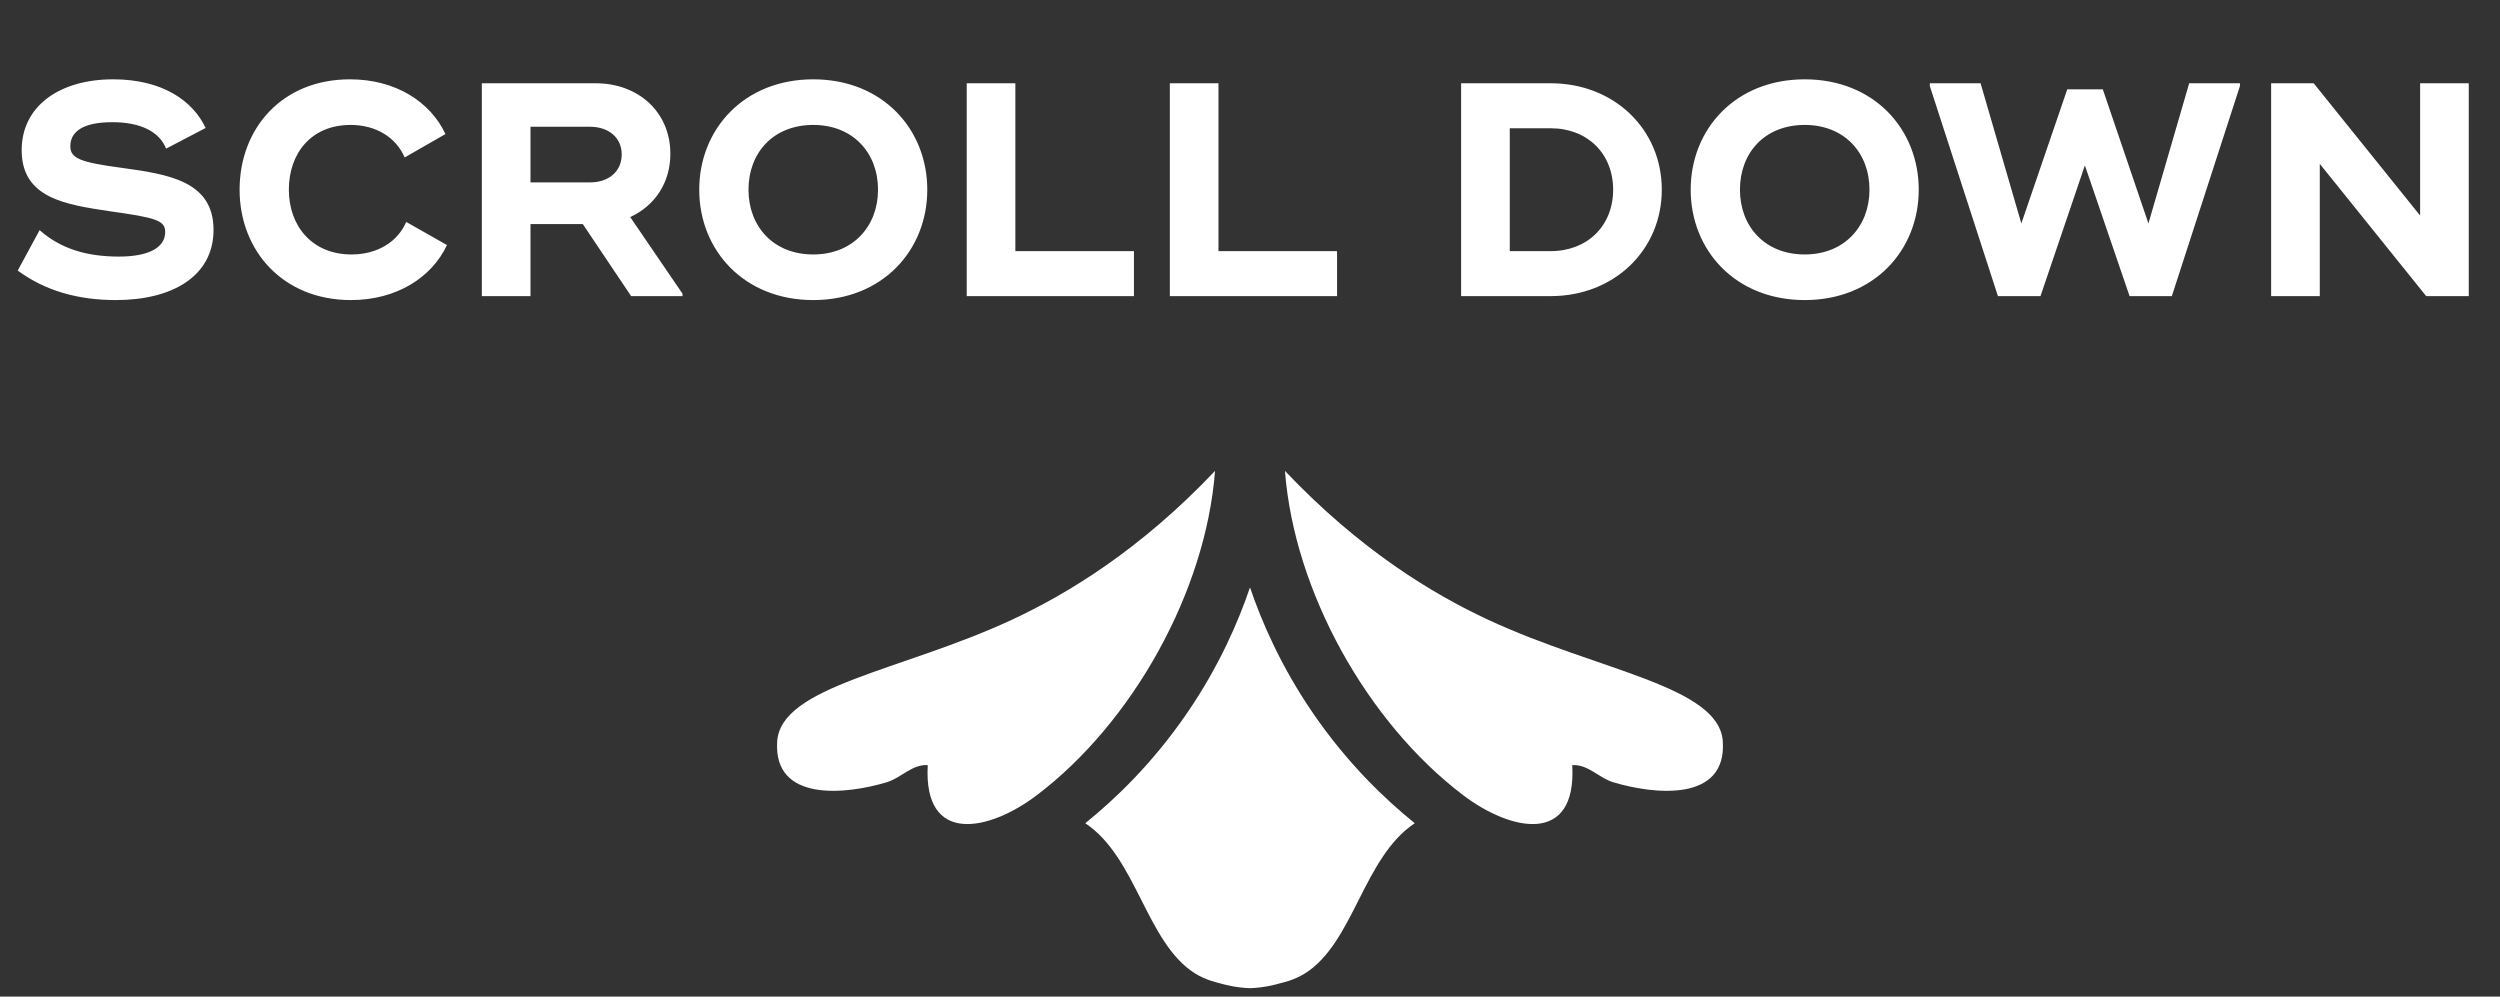
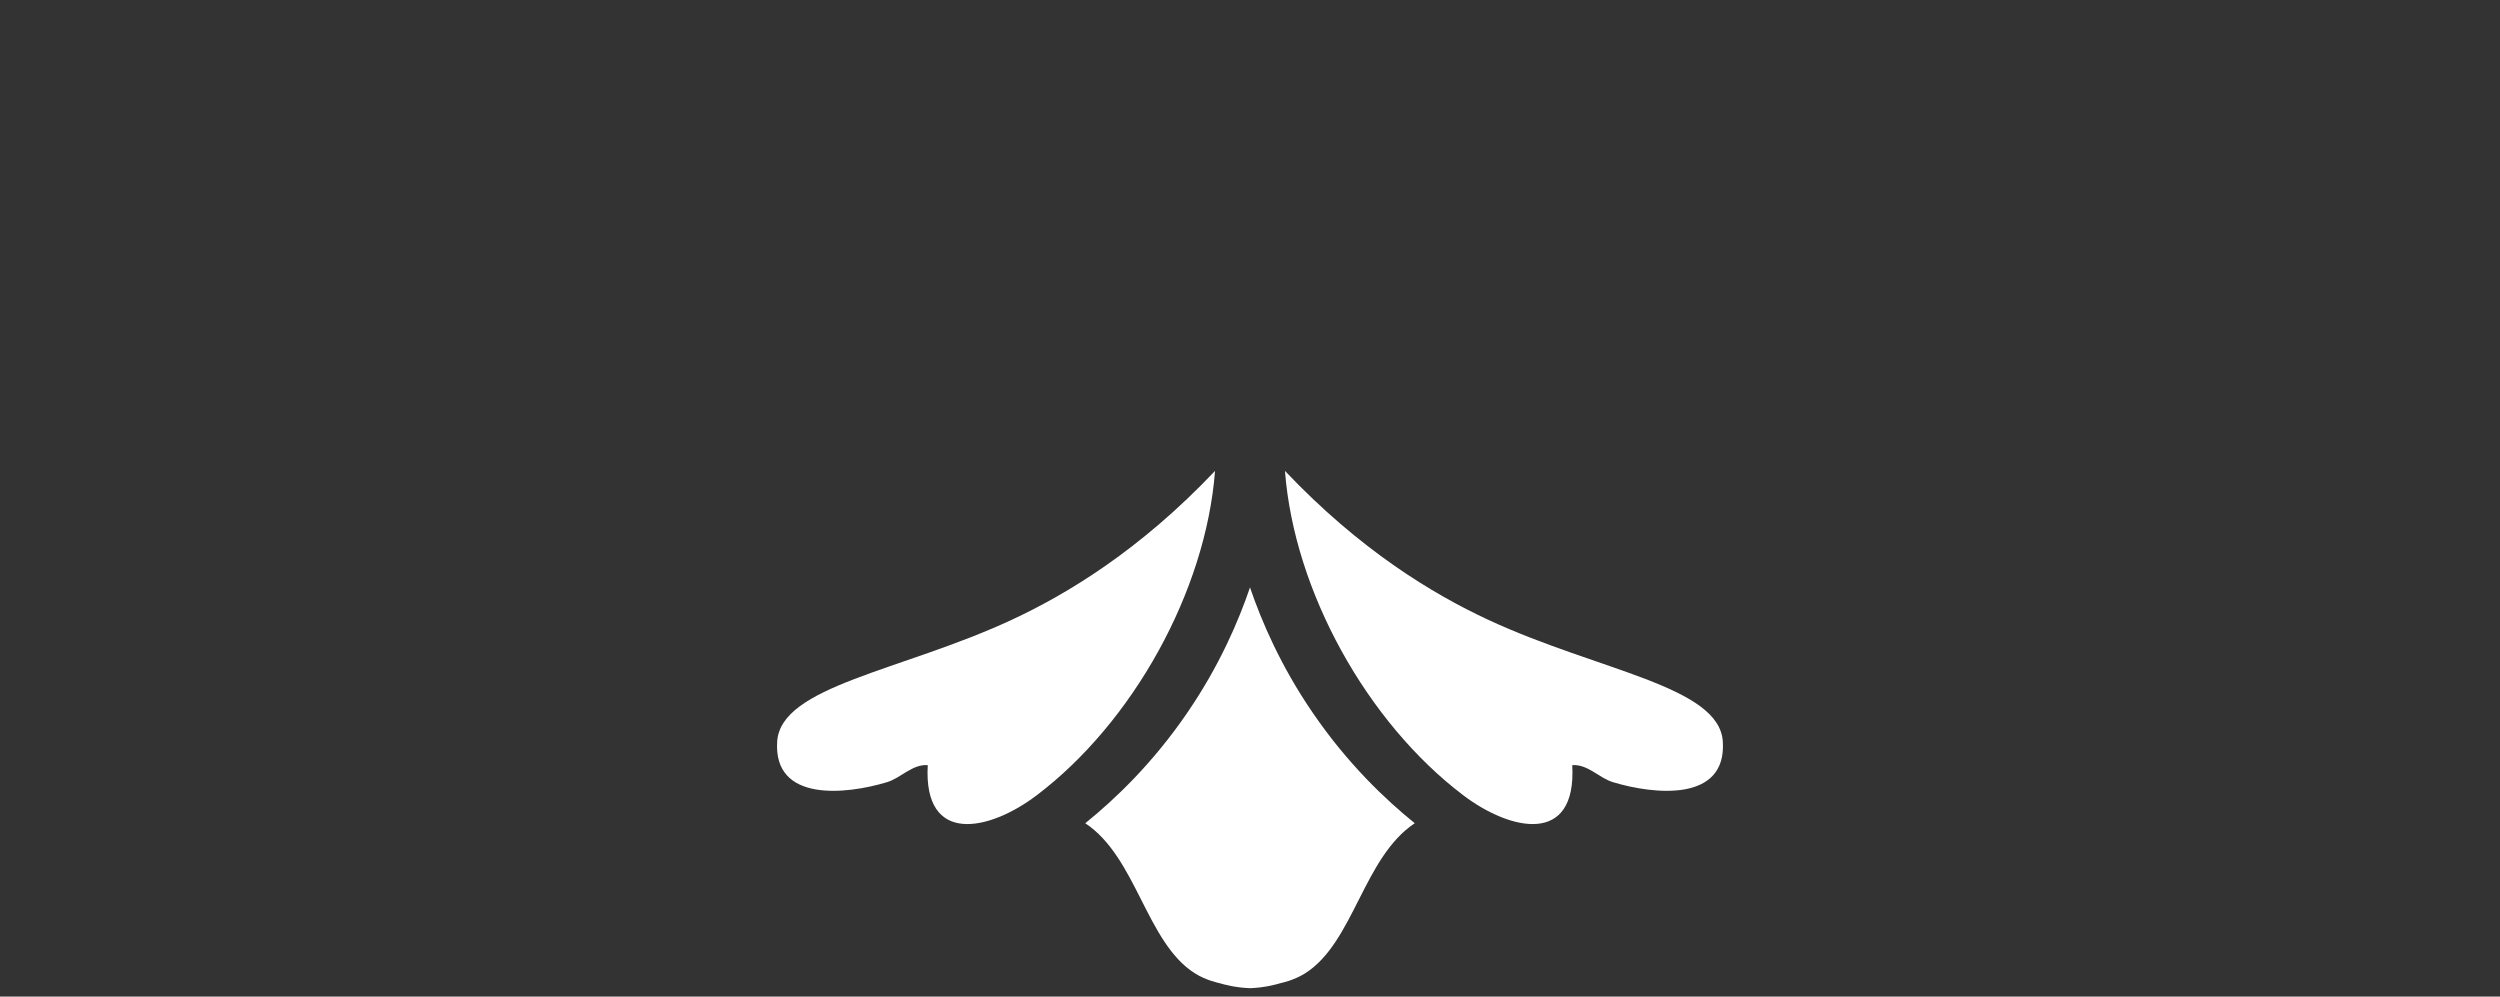
<svg xmlns="http://www.w3.org/2000/svg" fill="none" viewBox="0 0 148 59" height="59" width="148">
  <rect x="0" y="0" width="148" height="59" fill="#333333" stroke="none" />
  <path fill="white" d="M71.93 27.878C71.386 35.012 67.058 42.775 61.374 47.08C58.568 49.208 54.651 50.06 54.923 45.295C53.99 45.237 53.348 46.054 52.5 46.308C50.091 47.035 45.777 47.508 46.009 43.899C46.219 40.602 53.384 39.723 59.893 36.694C63.185 35.163 67.486 32.567 71.93 27.878Z" />
  <path fill="white" d="M83.753 48.735C80.706 50.756 80.148 55.798 77.261 57.622C76.592 58.046 75.825 58.198 75.825 58.198C75.508 58.292 74.848 58.47 74 58.501C73.152 58.47 72.492 58.292 72.175 58.198C72.175 58.198 71.408 58.046 70.739 57.622C67.852 55.798 67.294 50.756 64.247 48.735C65.965 47.348 68.222 45.22 70.293 42.186C72.198 39.402 73.322 36.765 74 34.775C74.678 36.765 75.802 39.402 77.707 42.186C79.778 45.22 82.035 47.348 83.753 48.735Z" />
  <path fill="white" d="M76.07 27.878C76.614 35.012 80.942 42.775 86.626 47.08C89.432 49.208 93.349 50.06 93.077 45.295C94.01 45.237 94.652 46.054 95.5 46.308C97.909 47.035 102.223 47.508 101.991 43.899C101.781 40.602 94.616 39.723 88.107 36.694C84.814 35.163 80.514 32.567 76.07 27.878Z" />
-   <path fill="white" d="M6.863 17.764C4.631 17.764 2.687 17.224 1.049 16.018L2.345 13.624C3.587 14.722 5.117 15.19 7.043 15.19C8.753 15.19 9.779 14.686 9.779 13.732C9.779 13.048 9.221 12.886 6.521 12.508C3.875 12.112 1.283 11.734 1.283 8.89C1.283 6.298 3.497 4.696 6.701 4.696C9.599 4.696 11.417 5.956 12.173 7.576L9.833 8.8C9.437 7.792 8.321 7.234 6.647 7.234C4.829 7.234 4.163 7.846 4.163 8.656C4.163 9.376 4.757 9.61 7.187 9.934C9.941 10.312 12.641 10.708 12.641 13.606C12.641 16.36 10.193 17.764 6.863 17.764ZM20.772 17.764C16.74 17.764 14.184 14.83 14.184 11.23C14.184 7.612 16.686 4.696 20.718 4.696C23.4 4.696 25.47 6.01 26.37 7.936L23.958 9.322C23.454 8.152 22.284 7.396 20.754 7.396C18.414 7.396 17.1 9.088 17.1 11.23C17.1 13.372 18.468 15.064 20.808 15.064C22.356 15.064 23.544 14.308 24.048 13.138L26.46 14.506C25.56 16.432 23.472 17.764 20.772 17.764ZM37.309 12.85L40.405 17.386V17.53H37.363L34.501 13.264H31.405V17.53H28.525V4.93H31.405H35.275C37.777 4.93 39.685 6.622 39.685 9.106C39.685 10.852 38.731 12.202 37.309 12.85ZM31.405 7.504V10.798H34.933C36.013 10.798 36.805 10.168 36.805 9.142C36.805 8.134 36.013 7.504 34.933 7.504H31.405ZM48.145 17.764C44.041 17.764 41.395 14.812 41.395 11.23C41.395 7.648 44.041 4.696 48.145 4.696C52.249 4.696 54.895 7.648 54.895 11.23C54.895 14.812 52.249 17.764 48.145 17.764ZM48.145 15.064C50.503 15.064 51.979 13.39 51.979 11.23C51.979 9.052 50.503 7.396 48.145 7.396C45.769 7.396 44.311 9.052 44.311 11.23C44.311 13.39 45.769 15.064 48.145 15.064ZM60.11 14.866H67.13V17.53H58.22H57.23V4.93H60.11V14.866ZM72.134 14.866H79.154V17.53H70.244H69.254V4.93H72.134V14.866ZM91.808 4.93C95.552 4.93 98.378 7.648 98.378 11.23C98.378 14.812 95.552 17.53 91.808 17.53H86.678H86.498V4.93H89.378H91.808ZM91.808 14.866C93.968 14.866 95.498 13.372 95.498 11.23C95.498 9.088 93.968 7.594 91.808 7.594H89.378V14.866H91.808ZM106.839 17.764C102.735 17.764 100.089 14.812 100.089 11.23C100.089 7.648 102.735 4.696 106.839 4.696C110.943 4.696 113.589 7.648 113.589 11.23C113.589 14.812 110.943 17.764 106.839 17.764ZM106.839 15.064C109.197 15.064 110.673 13.39 110.673 11.23C110.673 9.052 109.197 7.396 106.839 7.396C104.463 7.396 103.005 9.052 103.005 11.23C103.005 13.39 104.463 15.064 106.839 15.064ZM118.277 17.53L114.245 5.092V4.93H117.251L119.663 13.228L122.381 5.29H124.487L127.187 13.228L129.599 4.93H132.605V5.092L128.573 17.53H126.071L123.425 9.79L120.797 17.53H118.277ZM143.271 4.93H146.151V17.53H143.631L137.331 9.7V17.53H134.451V4.93H136.971L143.271 12.76V4.93Z" />
</svg>